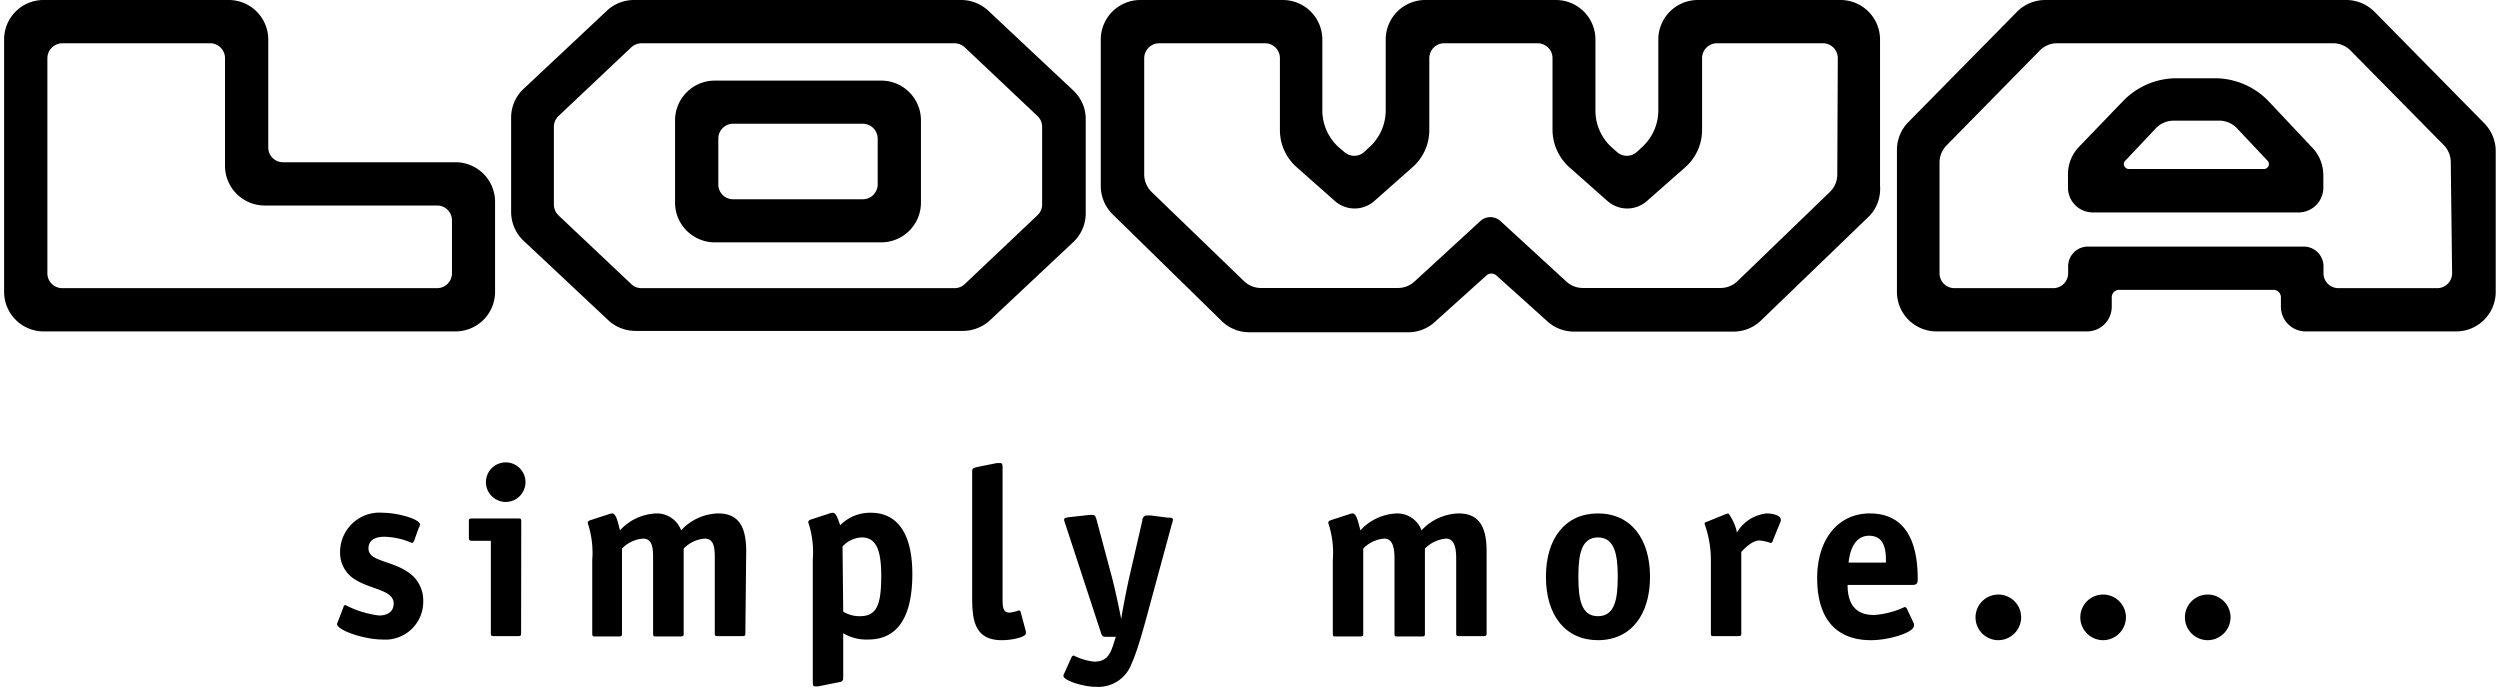
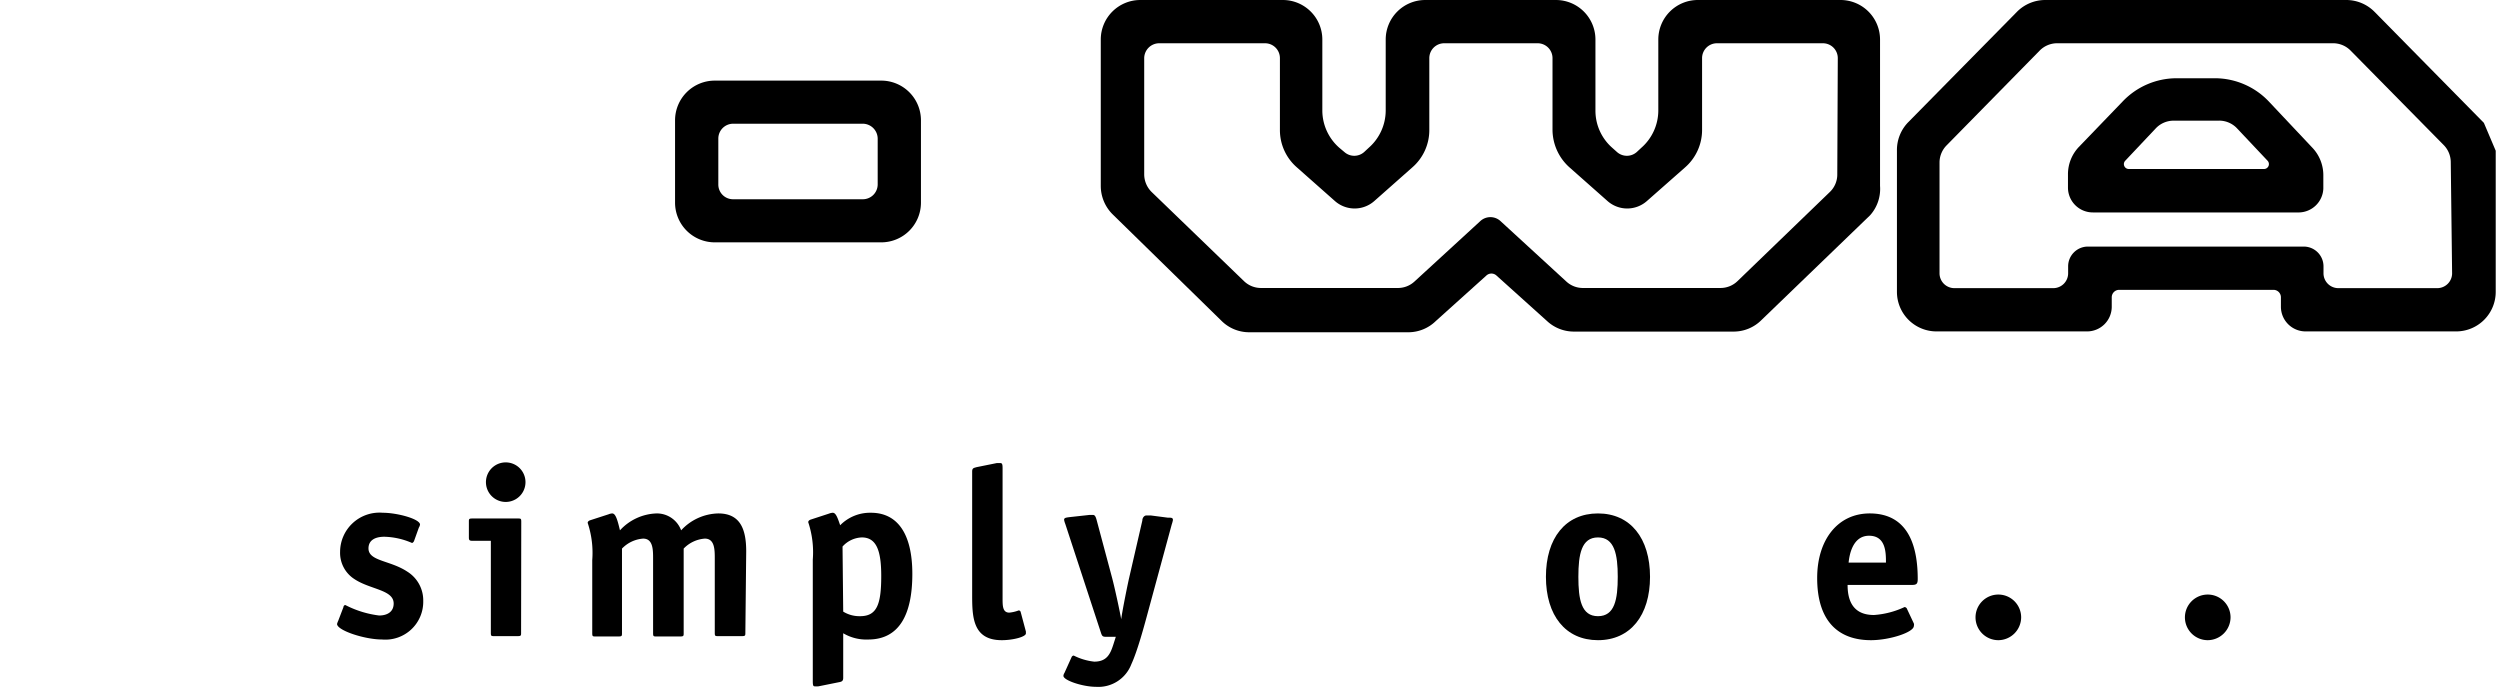
<svg xmlns="http://www.w3.org/2000/svg" viewBox="0 0 147.44 40.68" version="1.1" id="svg42" width="200" height="55">
  <defs id="defs46" />
  <g fill="#fff" id="g40" style="fill:#000000">
-     <path d="m146.73 7.27-6.47-6.57a2.36 2.36 0 0 0 -1.67-.7h-17.81a2.36 2.36 0 0 0 -1.67.69l-6.47 6.57a2.36 2.36 0 0 0 -.64 1.66v8.35a2.34 2.34 0 0 0 2.34 2.34h8.91a1.46 1.46 0 0 0 1.46-1.46v-.56a.44.44 0 0 1 .44-.44h9.13a.44.44 0 0 1 .44.44v.56a1.46 1.46 0 0 0 1.46 1.46h8.91a2.34 2.34 0 0 0 2.34-2.34v-8.35a2.36 2.36 0 0 0 -.7-1.65zm-1.88 8.91a.88.88 0 0 1 -.88.87h-5.85a.88.88 0 0 1 -.88-.87v-.41a1.17 1.17 0 0 0 -1.17-1.18h-12.77a1.17 1.17 0 0 0 -1.17 1.18v.41a.88.88 0 0 1 -.88.87h-5.85a.88.88 0 0 1 -.88-.87v-6.58a1.45 1.45 0 0 1 .42-1l5.5-5.6a1.45 1.45 0 0 1 1-.44h16.41a1.45 1.45 0 0 1 1 .44l5.5 5.58a1.45 1.45 0 0 1 .42 1z" id="path2" style="fill:#000000" />
+     <path d="m146.73 7.27-6.47-6.57a2.36 2.36 0 0 0 -1.67-.7h-17.81a2.36 2.36 0 0 0 -1.67.69l-6.47 6.57a2.36 2.36 0 0 0 -.64 1.66v8.35a2.34 2.34 0 0 0 2.34 2.34h8.91a1.46 1.46 0 0 0 1.46-1.46v-.56a.44.44 0 0 1 .44-.44h9.13a.44.44 0 0 1 .44.44v.56a1.46 1.46 0 0 0 1.46 1.46h8.91a2.34 2.34 0 0 0 2.34-2.34v-8.35zm-1.88 8.91a.88.88 0 0 1 -.88.87h-5.85a.88.88 0 0 1 -.88-.87v-.41a1.17 1.17 0 0 0 -1.17-1.18h-12.77a1.17 1.17 0 0 0 -1.17 1.18v.41a.88.88 0 0 1 -.88.87h-5.85a.88.88 0 0 1 -.88-.87v-6.58a1.45 1.45 0 0 1 .42-1l5.5-5.6a1.45 1.45 0 0 1 1-.44h16.41a1.45 1.45 0 0 1 1 .44l5.5 5.58a1.45 1.45 0 0 1 .42 1z" id="path2" style="fill:#000000" />
    <path d="m135.81 12.57h-12.22a1.47 1.47 0 0 1 -1.47-1.47v-.79a2.34 2.34 0 0 1 .64-1.61l2.6-2.7a4.41 4.41 0 0 1 3.19-1.37h2.3a4.41 4.41 0 0 1 3.15 1.37l2.59 2.75a2.36 2.36 0 0 1 .64 1.61v.8a1.47 1.47 0 0 1 -1.42 1.41zm-10.09-2.57h8a.29.29 0 0 0 .21-.49l-1.82-1.93a1.45 1.45 0 0 0 -1.11-.44h-2.62a1.45 1.45 0 0 0 -1.06.45l-1.82 1.93a.29.29 0 0 0 .22.48z" id="path4" style="fill:#000000" />
    <path d="m108.68 0h-8.45a2.34 2.34 0 0 0 -2.35 2.34v4.2a2.94 2.94 0 0 1 -1 2.2l-.28.26a.88.88 0 0 1 -1.16 0l-.28-.25a2.92 2.92 0 0 1 -1-2.2v-4.2a2.34 2.34 0 0 0 -2.34-2.35h-7.73a2.34 2.34 0 0 0 -2.34 2.34v4.2a2.94 2.94 0 0 1 -1 2.2l-.28.26a.88.88 0 0 1 -1.16 0l-.31-.26a2.94 2.94 0 0 1 -1-2.2v-4.19a2.34 2.34 0 0 0 -2.31-2.35h-8.46a2.34 2.34 0 0 0 -2.34 2.34v8.66a2.37 2.37 0 0 0 .71 1.69l6.45 6.31a2.32 2.32 0 0 0 1.63.66h9.45a2.33 2.33 0 0 0 1.58-.66l3-2.7a.44.44 0 0 1 .59 0l3 2.7a2.33 2.33 0 0 0 1.58.62h9.45a2.32 2.32 0 0 0 1.63-.66l6.45-6.22a2.34 2.34 0 0 0 .59-1.74v-8.65a2.34 2.34 0 0 0 -2.32-2.35zm-.21 10.32a1.43 1.43 0 0 1 -.45 1.05l-5.45 5.26a1.44 1.44 0 0 1 -1 .41h-8.13a1.44 1.44 0 0 1 -1-.38l-3.9-3.58a.88.88 0 0 0 -1.19 0l-3.9 3.58a1.44 1.44 0 0 1 -1 .38h-8.09a1.44 1.44 0 0 1 -1-.41l-5.45-5.26a1.47 1.47 0 0 1 -.45-1.05v-6.88a.89.89 0 0 1 .88-.88h6.27a.88.88 0 0 1 .88.88v4.26a2.92 2.92 0 0 0 1 2.2l2.26 2a1.76 1.76 0 0 0 2.32 0l2.26-2a2.92 2.92 0 0 0 1-2.2v-4.26a.88.88 0 0 1 .88-.88h5.54a.88.88 0 0 1 .87.88v4.26a3 3 0 0 0 1 2.2l2.26 2a1.76 1.76 0 0 0 2.32 0l2.27-2a2.94 2.94 0 0 0 1-2.2v-4.26a.88.88 0 0 1 .88-.88h6.27a.88.88 0 0 1 .88.88z" id="path6" style="fill:#000000" />
-     <path d="m63.24 5.33-5-4.69a2.36 2.36 0 0 0 -1.57-.64h-19.39a2.35 2.35 0 0 0 -1.61.63l-5 4.69a2.34 2.34 0 0 0 -.67 1.68v5.54a2.36 2.36 0 0 0 .74 1.71l5 4.69a2.36 2.36 0 0 0 1.61.64h19.31a2.38 2.38 0 0 0 1.62-.58l5-4.69a2.35 2.35 0 0 0 .72-1.74v-5.57a2.33 2.33 0 0 0 -.76-1.67zm-1.82 6.77a.86.86 0 0 1 -.28.64l-4.3 4.07a.87.87 0 0 1 -.61.24h-18.51a.85.85 0 0 1 -.61-.24l-4.31-4.07a.89.89 0 0 1 -.27-.64v-4.6a.88.88 0 0 1 .28-.64l4.3-4.06a.9.9 0 0 1 .61-.24h18.51a.92.92 0 0 1 .61.24l4.3 4.06a.88.88 0 0 1 .28.64z" id="path8" style="fill:#000000" />
    <path d="m51.9 4.77h-9.85a2.35 2.35 0 0 0 -2.35 2.34v4.89a2.35 2.35 0 0 0 2.35 2.34h9.85a2.35 2.35 0 0 0 2.35-2.34v-4.89a2.35 2.35 0 0 0 -2.35-2.34zm-.21 6.14a.88.88 0 0 1 -.88.88h-7.67a.87.87 0 0 1 -.88-.88v-2.71a.88.88 0 0 1 .88-.88h7.67a.89.89 0 0 1 .88.88z" id="path10" style="fill:#000000" />
-     <path d="m26.71 9.6h-10.2a.87.87 0 0 1 -.88-.88v-6.37a2.34 2.34 0 0 0 -2.34-2.35h-10.94a2.33 2.33 0 0 0 -2.35 2.35v14.92a2.34 2.34 0 0 0 2.34 2.34h24.37a2.34 2.34 0 0 0 2.34-2.34v-5.33a2.34 2.34 0 0 0 -2.34-2.34zm-.21 6.58a.88.88 0 0 1 -.88.87h-22.18a.88.88 0 0 1 -.88-.87v-12.74a.89.89 0 0 1 .88-.88h8.75a.88.88 0 0 1 .88.88v6.37a2.35 2.35 0 0 0 2.35 2.35h10.2a.88.88 0 0 1 .88.88z" id="path12" style="fill:#000000" />
    <path d="m118 37.88a1.35 1.35 0 1 1 1.35-1.35 1.36 1.36 0 0 1 -1.35 1.35z" id="path14" style="fill:#000000" />
-     <path d="m124.2 37.88a1.35 1.35 0 1 1 1.35-1.35 1.36 1.36 0 0 1 -1.35 1.35z" id="path16" style="fill:#000000" />
    <path d="m130.39 37.88a1.35 1.35 0 1 1 1.35-1.35 1.36 1.36 0 0 1 -1.35 1.35z" id="path18" style="fill:#000000" />
    <path d="m24.26 32a.22.22 0 0 1 -.12.13 4.33 4.33 0 0 0 -1.64-.37c-.54 0-.94.2-.94.69 0 .76 1.28.7 2.29 1.37a2 2 0 0 1 .95 1.74 2.24 2.24 0 0 1 -2.43 2.28c-1.05 0-2.67-.54-2.67-.92a1.14 1.14 0 0 1 .07-.19l.31-.81c0-.07.06-.12.11-.12a5.92 5.92 0 0 0 2 .62c.46 0 .86-.2.86-.71 0-.82-1.39-.82-2.33-1.45a1.84 1.84 0 0 1 -.84-1.6 2.33 2.33 0 0 1 2.52-2.32c.87 0 2.21.37 2.21.7a.51.51 0 0 1 -.07.18z" id="path20" style="fill:#000000" />
    <path d="m30.59 37.44c0 .16 0 .2-.2.2h-1.39c-.17 0-.2 0-.2-.2v-5.44h-1.1c-.17 0-.2-.05-.2-.2v-.93c0-.15 0-.19.2-.19h2.7c.17 0 .2 0 .2.19zm-.91-7.74a1.17 1.17 0 1 1 0-2.34 1.17 1.17 0 1 1 0 2.34z" id="path22" style="fill:#000000" />
    <path d="m43.86 37.44c0 .16 0 .2-.2.2h-1.41c-.17 0-.2 0-.2-.2v-4.37c0-.54 0-1.2-.59-1.2a1.93 1.93 0 0 0 -1.25.59v5c0 .16 0 .2-.2.2h-1.41c-.17 0-.2 0-.2-.2v-4.39c0-.54 0-1.2-.59-1.2a1.93 1.93 0 0 0 -1.25.59v5c0 .16 0 .2-.2.2h-1.36c-.17 0-.2 0-.2-.2v-4.31a5.62 5.62 0 0 0 -.27-2.21c0-.07.06-.13.16-.16l1.08-.35a.63.63 0 0 1 .21-.05c.19 0 .3.32.46 1a3.07 3.07 0 0 1 2.17-1 1.53 1.53 0 0 1 1.45 1 3.07 3.07 0 0 1 2.2-1c1.34 0 1.65 1 1.65 2.25z" id="path24" style="fill:#000000" />
    <path d="m49.65 40.11c0 .2-.1.23-.27.26l-1.19.24a1.33 1.33 0 0 1 -.24 0c-.07 0-.1-.06-.1-.3v-7.2a5.62 5.62 0 0 0 -.27-2.21c0-.07.06-.13.16-.16l1.07-.35a.74.74 0 0 1 .22-.05c.18 0 .28.27.44.74a2.48 2.48 0 0 1 1.82-.74c1.57 0 2.45 1.24 2.45 3.62s-.76 3.88-2.61 3.88a2.67 2.67 0 0 1 -1.48-.37zm0-3.92a1.83 1.83 0 0 0 1 .27c1 0 1.25-.71 1.25-2.38 0-1.47-.27-2.28-1.15-2.28a1.61 1.61 0 0 0 -1.14.54z" id="path26" style="fill:#000000" />
    <path d="m60.46 37.37v.11c0 .2-.75.4-1.43.4-1.75 0-1.75-1.43-1.75-2.74v-7.24c0-.21.1-.21.27-.26l1.19-.24h.2c.11 0 .14.06.14.3v7.7c0 .45 0 .85.4.85a2.17 2.17 0 0 0 .55-.13.12.12 0 0 1 .12.09z" id="path28" style="fill:#000000" />
    <path d="m67.35 30.8c0-.16.11-.3.24-.3h.26l1 .13c.22 0 .31 0 .31.14a1.75 1.75 0 0 1 -.07.26l-1.39 5.12c-.25.93-.64 2.37-1 3.15a2.09 2.09 0 0 1 -2.09 1.34c-.78 0-1.93-.38-1.93-.65a.35.35 0 0 1 .06-.17l.42-.93a.15.15 0 0 1 .13-.1 3.54 3.54 0 0 0 1.21.36c.74 0 .95-.44 1.13-1l.15-.47h-.6c-.18 0-.21-.06-.26-.18l-2.13-6.5a1.21 1.21 0 0 1 -.07-.24c0-.12.1-.13.31-.16l1.18-.13h.23c.11 0 .16.14.2.28l.92 3.44c.17.64.46 2 .54 2.45.07-.55.41-2.2.47-2.45z" id="path30" style="fill:#000000" />
-     <path d="m87.72 37.44c0 .16 0 .2-.2.2h-1.4c-.17 0-.2 0-.2-.2v-4.37c0-.54-.06-1.2-.6-1.2a2 2 0 0 0 -1.25.59v5c0 .16 0 .2-.2.2h-1.4c-.18 0-.2 0-.2-.2v-4.39c0-.54-.06-1.2-.6-1.2a1.93 1.93 0 0 0 -1.25.59v5c0 .16 0 .2-.2.2h-1.41c-.17 0-.19 0-.19-.2v-4.31a5.62 5.62 0 0 0 -.27-2.21c0-.07.05-.13.15-.16l1.08-.35a.76.76 0 0 1 .21-.05c.19 0 .3.32.46 1a3.1 3.1 0 0 1 2.17-1 1.53 1.53 0 0 1 1.45 1 3.09 3.09 0 0 1 2.2-1c1.34 0 1.65 1 1.65 2.25z" id="path32" style="fill:#000000" />
    <path d="m94.31 37.88c-1.92 0-3.08-1.46-3.08-3.75s1.16-3.75 3.08-3.75 3.08 1.47 3.08 3.75-1.16 3.75-3.08 3.75zm1.17-3.75c0-1.32-.19-2.33-1.17-2.33s-1.16 1-1.16 2.33.17 2.33 1.16 2.33 1.17-.99 1.17-2.33z" id="path34" style="fill:#000000" />
-     <path d="m102.79 37.44c0 .16 0 .2-.2.2h-1.41c-.17 0-.19 0-.19-.2v-4.29a6.24 6.24 0 0 0 -.37-2.14c0-.06 0-.1.12-.13l1.08-.44c.06 0 .13-.06.19-.06s.45.64.52 1.13a2.32 2.32 0 0 1 1.77-1.13c.41 0 .82.15.82.33a.26.26 0 0 1 0 .14l-.47 1.15c0 .05-.06.13-.11.13a2.81 2.81 0 0 0 -.67-.15c-.44 0-.9.48-1.08.68z" id="path36" style="fill:#000000" />
    <path d="m113 36.89a.26.26 0 0 1 0 .15c0 .37-1.42.84-2.54.84-1.87 0-3.18-1.06-3.18-3.68 0-2.25 1.21-3.82 3.11-3.82 2.41 0 2.84 2.16 2.84 3.88 0 .27-.06.35-.33.35h-3.82c0 .8.23 1.78 1.56 1.78a5.06 5.06 0 0 0 1.81-.47.17.17 0 0 1 .15.12zm-1.65-3.6c0-.58 0-1.59-1-1.59s-1.17 1.2-1.21 1.59z" id="path38" style="fill:#000000" />
  </g>
</svg>